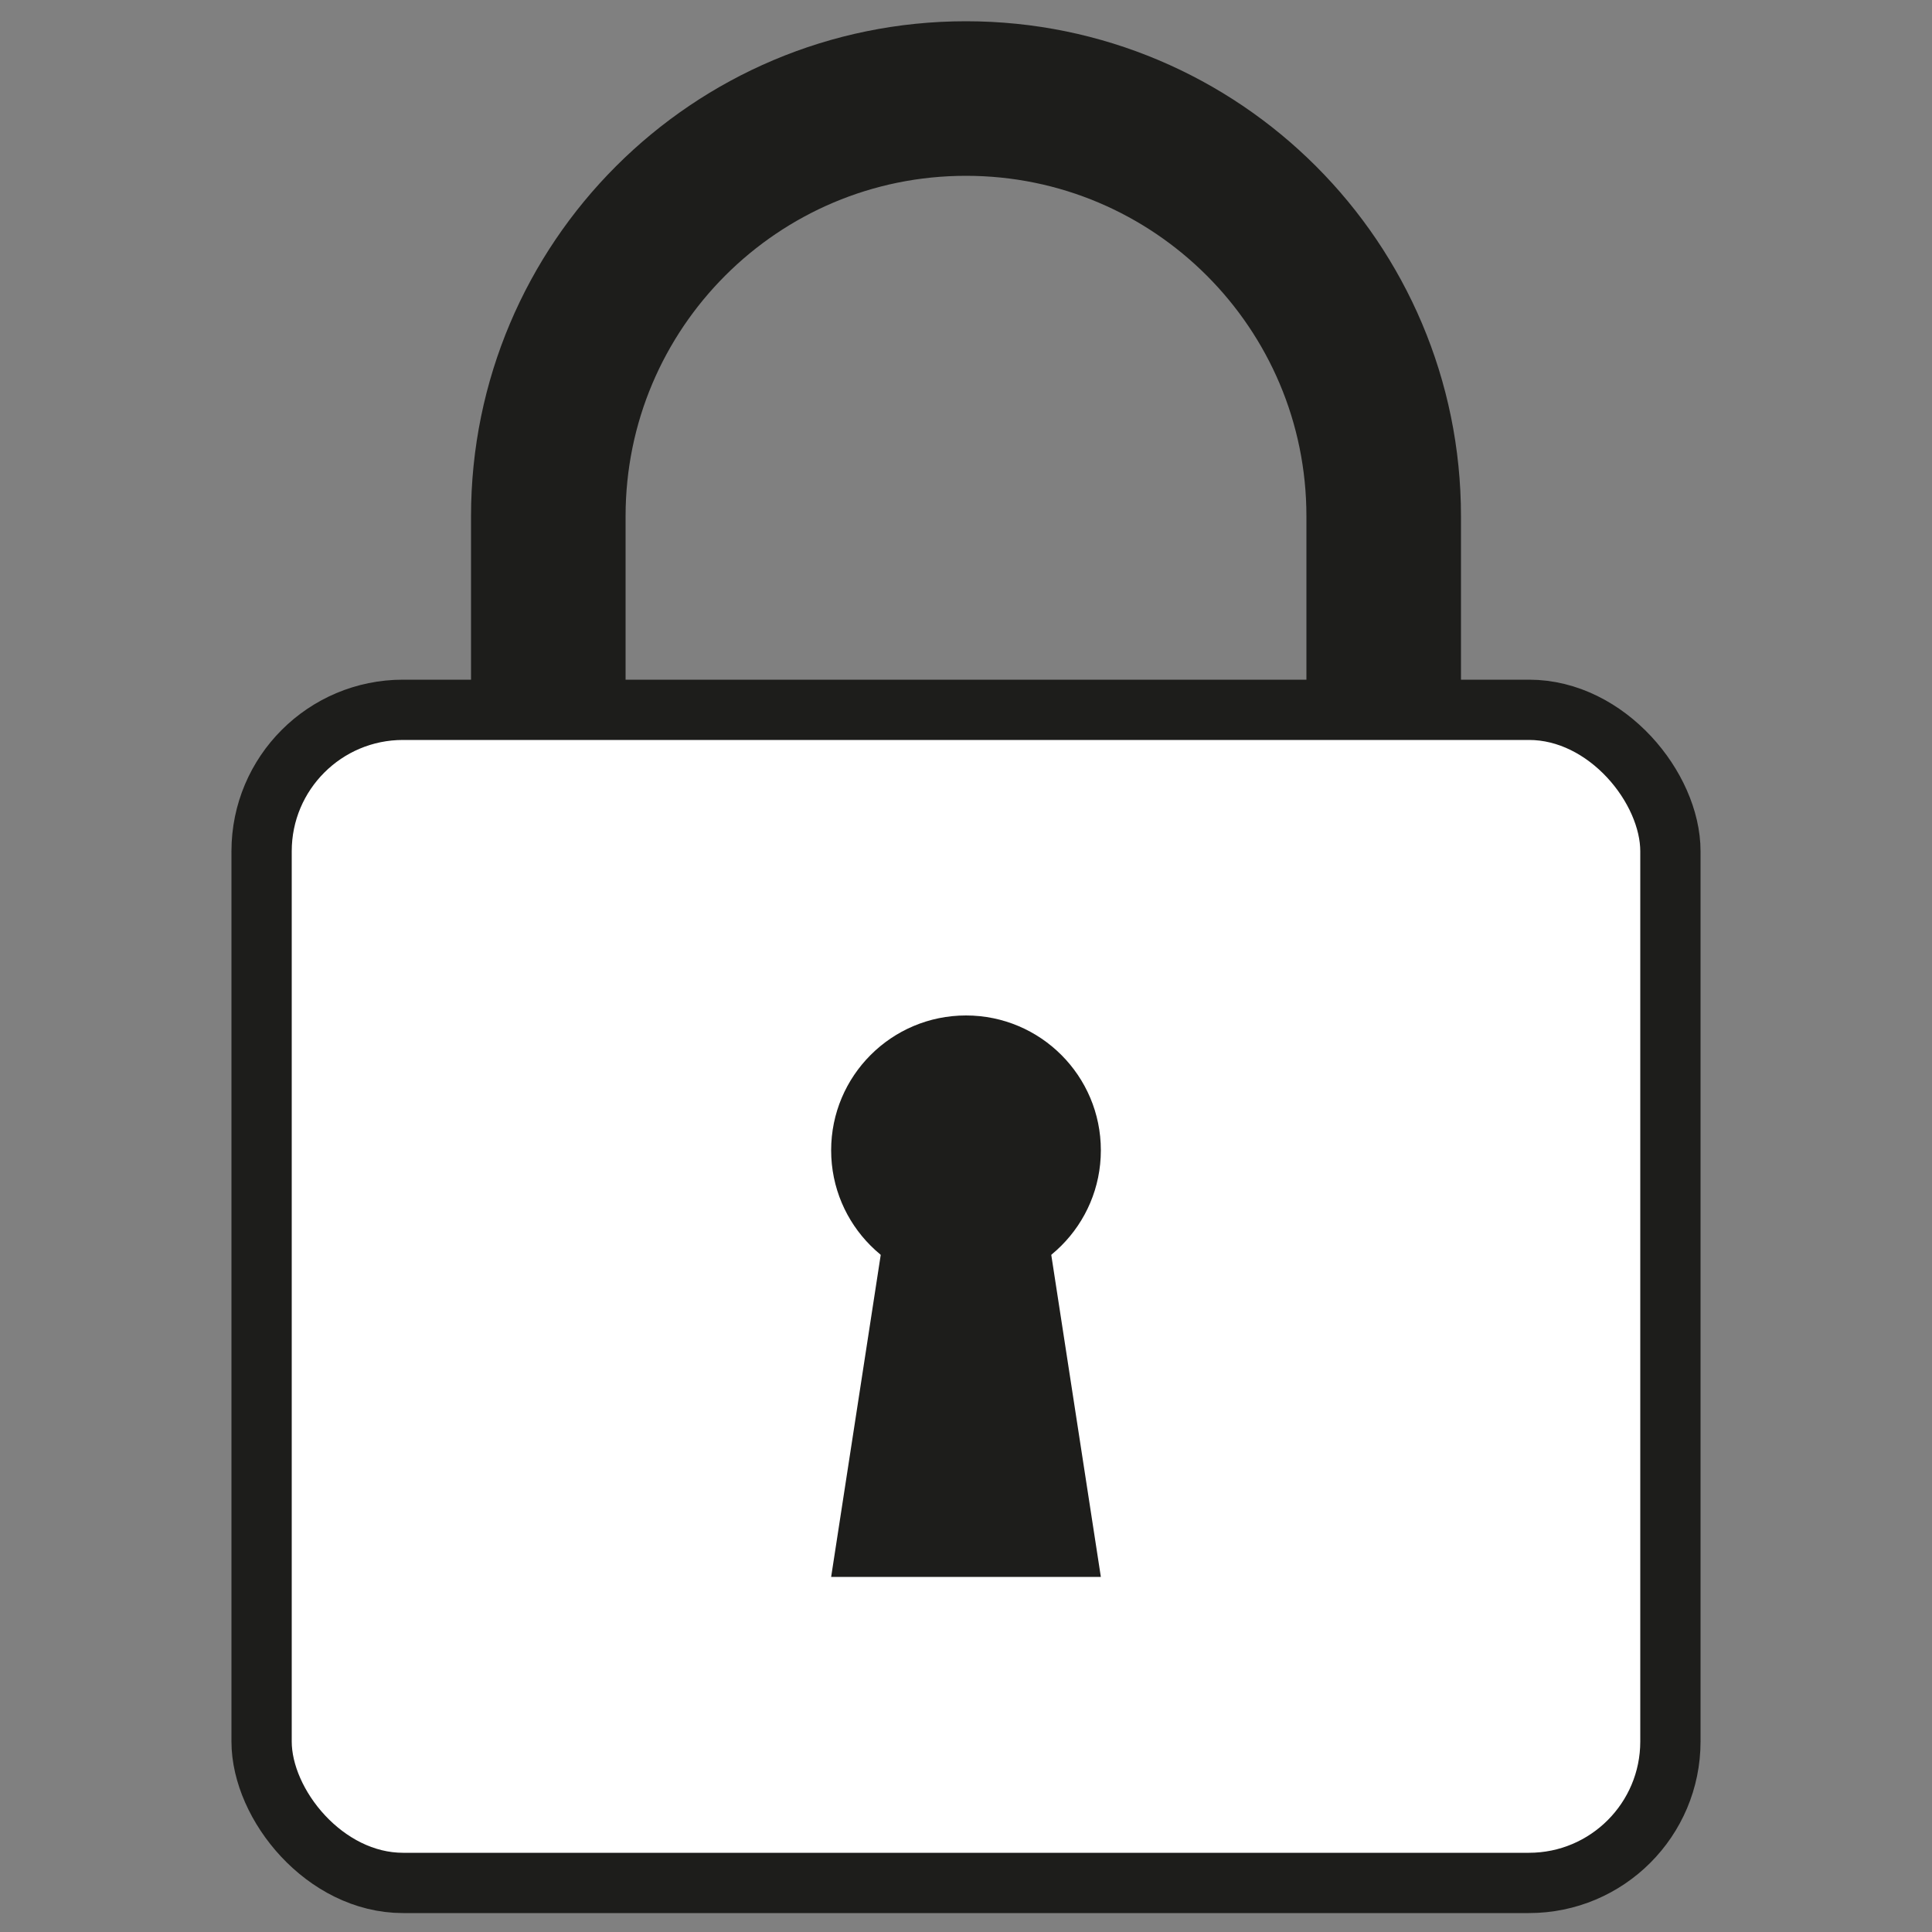
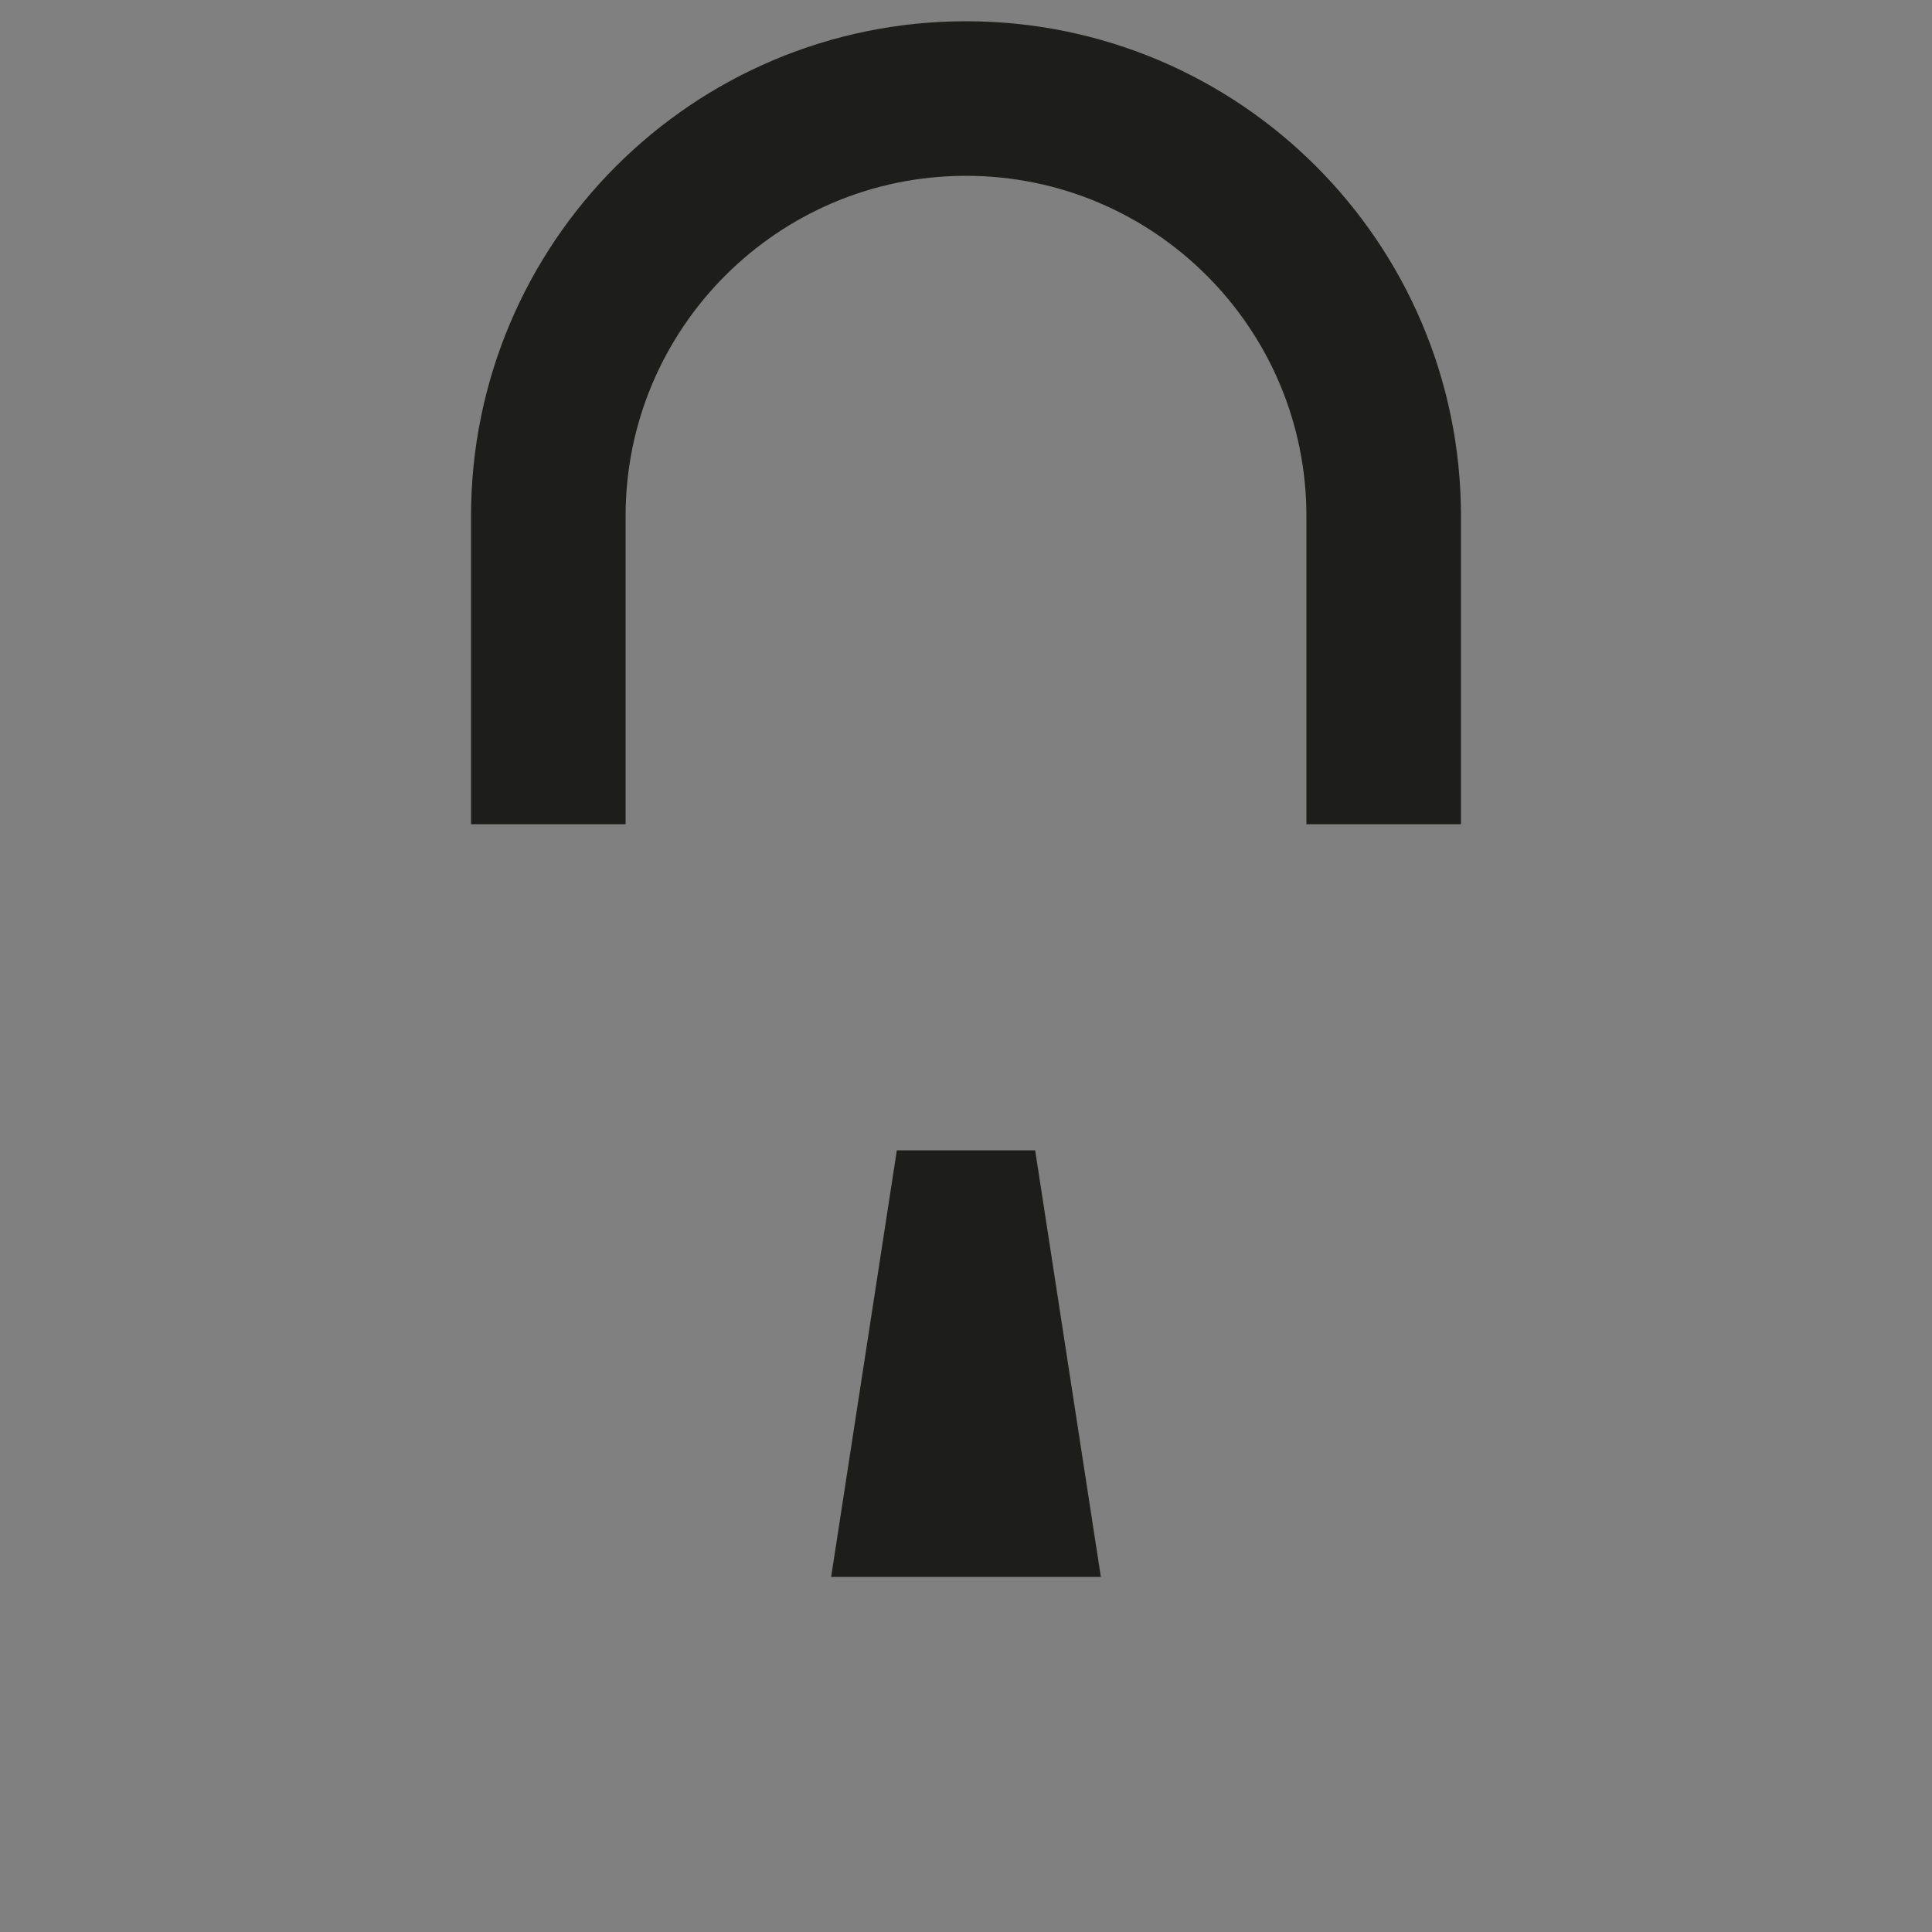
<svg xmlns="http://www.w3.org/2000/svg" viewBox="0 0 50 50" data-name="Ebene 1" id="Ebene_1">
  <rect x="0" y="0" width="50" height="50" fill="#808080" stroke="none" />
  <defs>
    <style>
      .cls-1 {
        fill: #1d1d1b;
      }

      .cls-2 {
        fill: none;
        stroke-width: 4px;
      }

      .cls-2, .cls-3 {
        stroke: #1d1d1b;
        stroke-miterlimit: 10;
      }

      .cls-3 {
        fill: #fff;
        stroke-width: 1.56px;
      }
    </style>
  </defs>
  <path d="M35.81,21.33v-7.97c0-5.97-4.84-10.81-10.81-10.81s-10.81,4.84-10.81,10.81v7.97" class="cls-2" />
-   <rect ry="3.66" rx="3.66" height="30.36" width="36.46" y="18.37" x="6.77" class="cls-3" />
  <g>
-     <circle r="3.49" cy="29.77" cx="25" class="cls-1" />
    <polygon points="26.79 29.77 23.21 29.77 21.51 40.81 28.49 40.81 26.79 29.77" class="cls-1" />
  </g>
</svg>